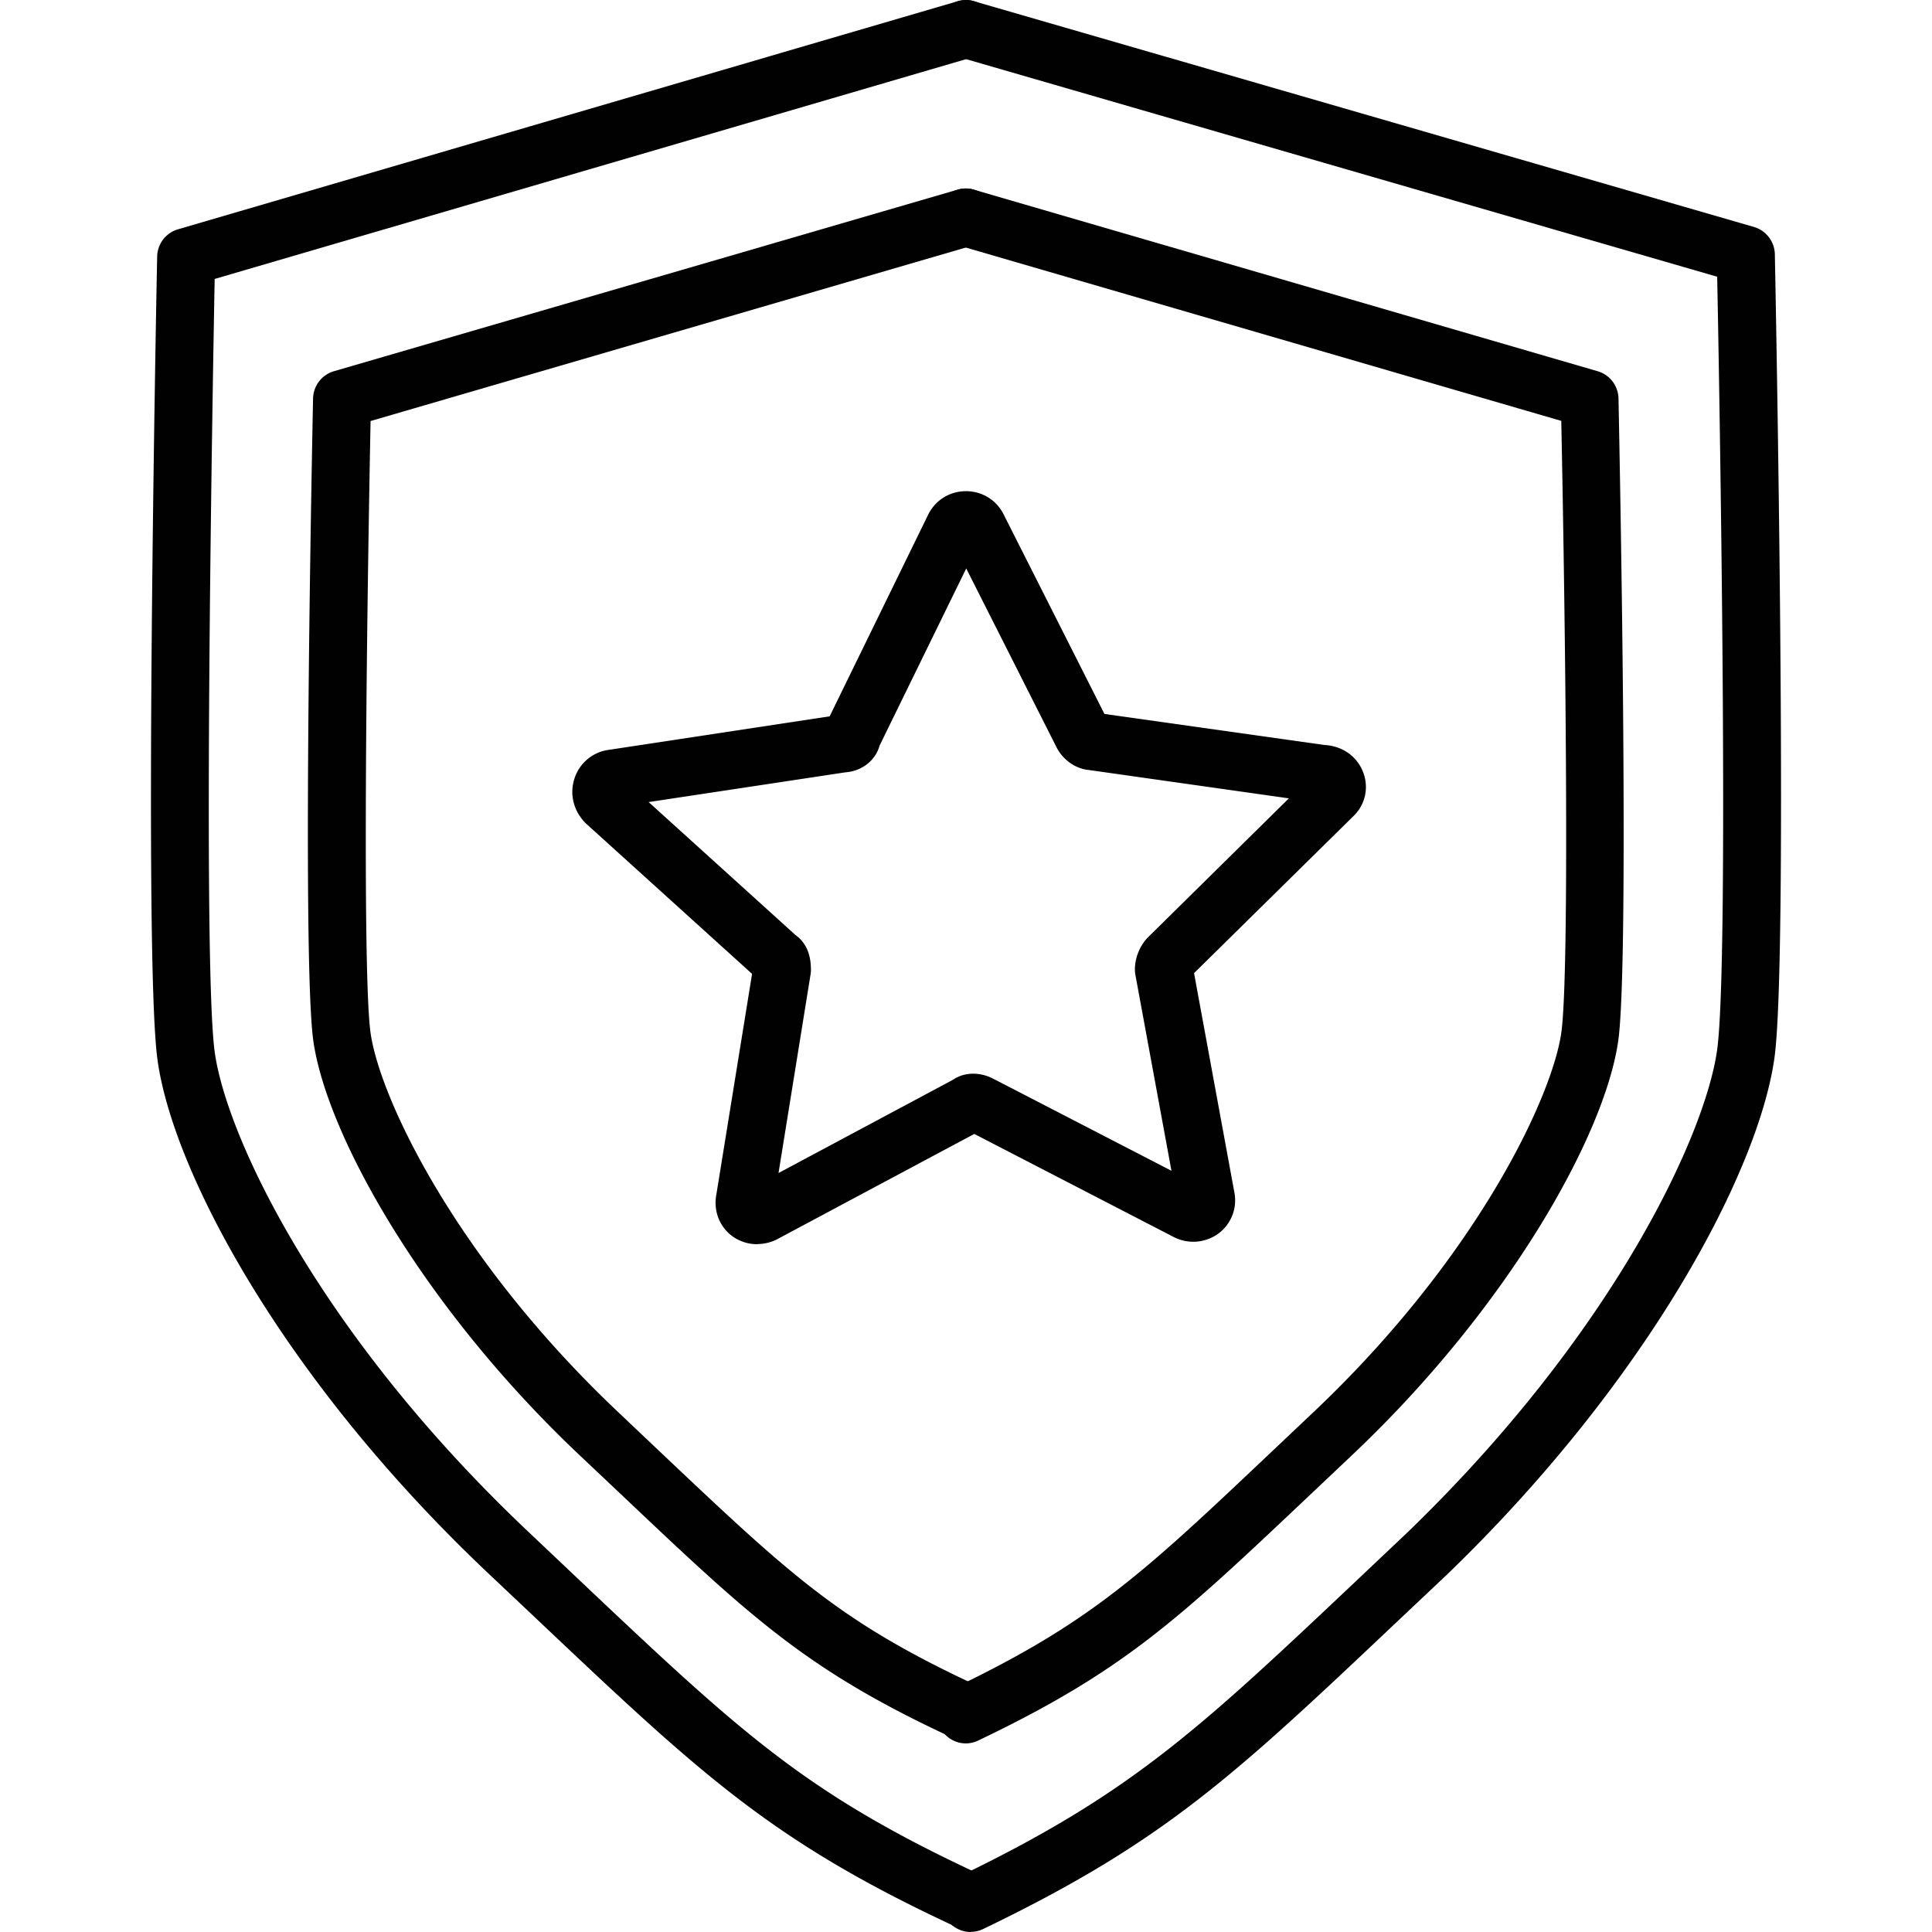
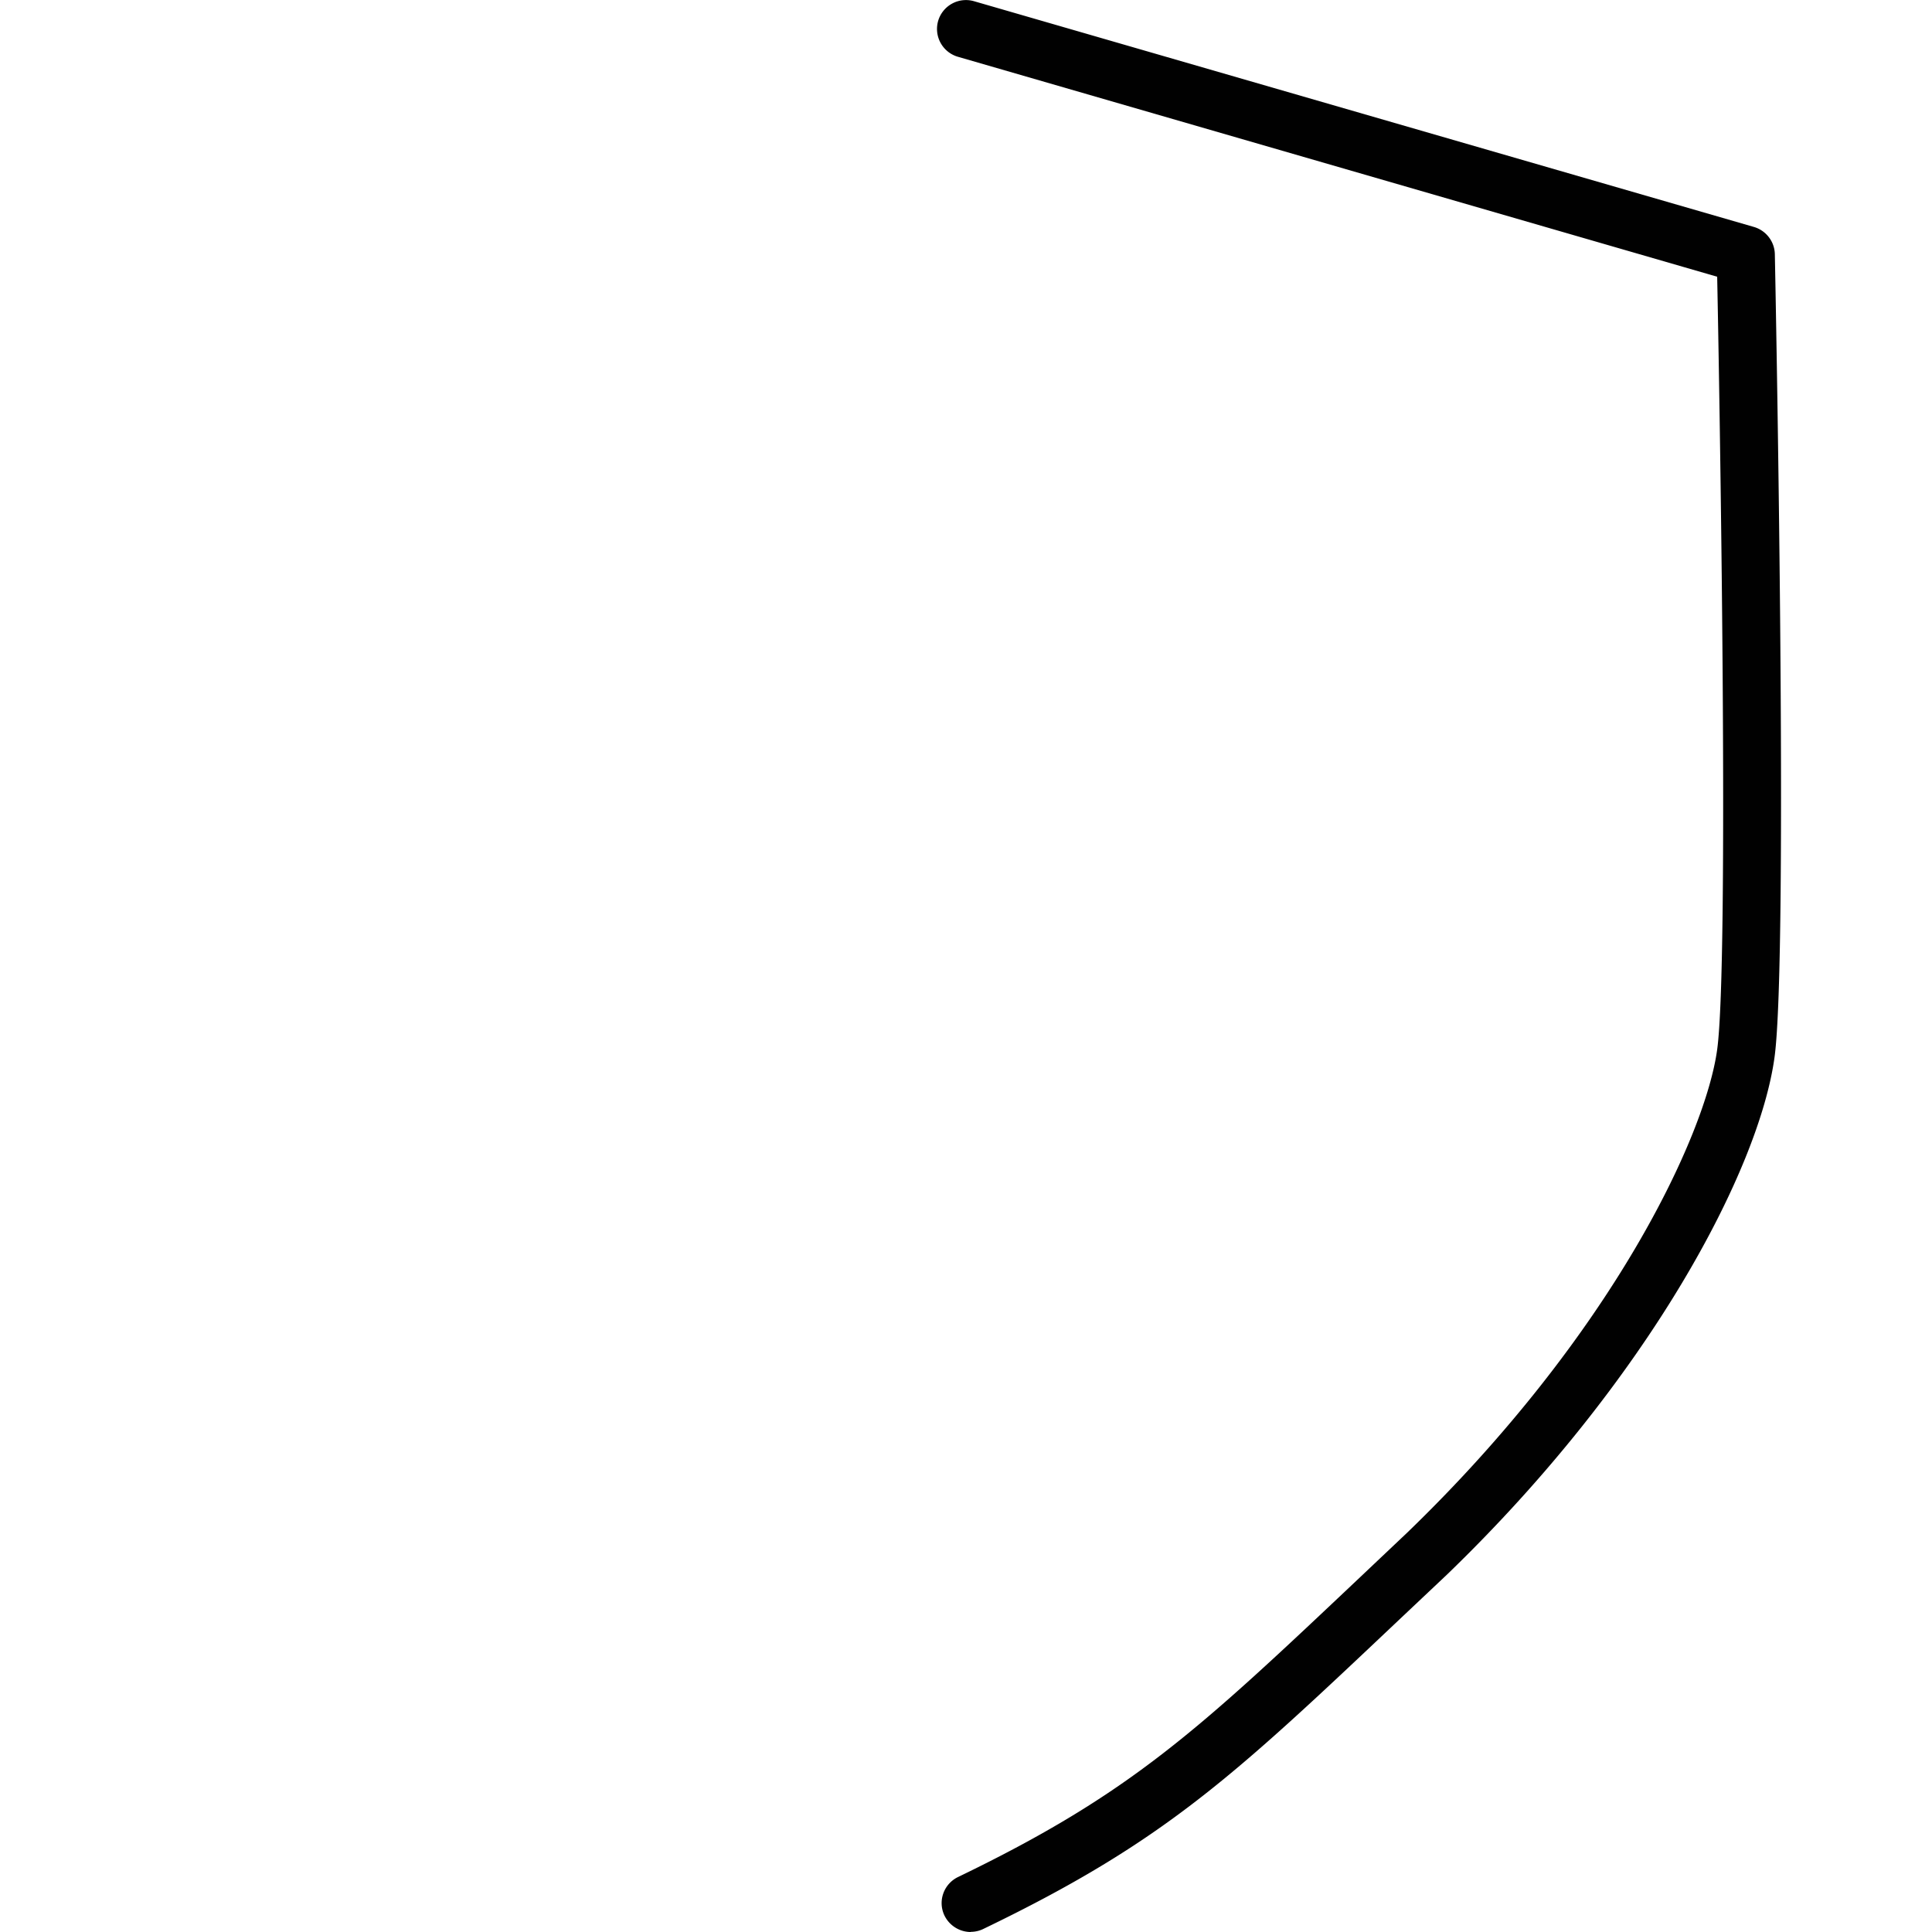
<svg xmlns="http://www.w3.org/2000/svg" id="Layer_1" width="130" height="130" viewBox="0 0 109.69 130">
  <defs>
    <style>.cls-1{fill:#010101}</style>
  </defs>
  <path d="M55.16 130c-.72 0-1.42-.41-1.76-1.1-.47-.97-.06-2.13.91-2.6 11.65-5.62 16.16-9.88 27.05-20.17l3.16-2.99c13.88-13.39 20.09-26.79 20.87-32.52.82-6 .16-44.09 0-52L54.3 3.82a1.95 1.95 0 0 1-1.33-2.41A1.95 1.95 0 0 1 55.38.08l52.48 15.19c.82.24 1.39.98 1.41 1.83.04 1.92.93 47.07-.02 54.03-1.02 7.51-8.36 21.62-22.04 34.82l-3.18 3C72.83 119.54 68.2 123.92 56 129.8c-.27.13-.56.19-.84.19Z" class="cls-1" />
-   <path d="M55 129.84c-.27 0-.55-.06-.82-.18-12.4-5.76-17.07-10.17-28.34-20.83l-3.03-2.86C8.9 92.86 1.46 78.81.44 71.29-.51 64.33.38 19.18.42 17.26c.02-.85.58-1.59 1.4-1.83L54.3.08c1.03-.3 2.11.29 2.42 1.32.3 1.03-.29 2.11-1.32 2.42L4.29 18.77c-.15 7.9-.81 46 0 52 .78 5.72 7.07 19.06 21.18 32.37l3.03 2.87c11.26 10.65 15.48 14.63 27.31 20.13a1.95 1.95 0 0 1-.82 3.72Z" class="cls-1" />
-   <path d="M54.84 117.31c-.73 0-1.42-.41-1.76-1.11-.46-.97-.05-2.13.92-2.6 9.27-4.43 12.8-7.77 21.33-15.84l2.77-2.62C89.15 84.73 94.27 73.88 94.9 69.5c.58-4.06.27-27.92 0-41.18L54.29 16.5a1.95 1.95 0 0 1-1.33-2.41 1.95 1.95 0 0 1 2.41-1.33l41.98 12.22c.82.24 1.38.98 1.4 1.83.03 1.54.78 37.66-.02 43.24-.9 6.31-7.37 17.93-17.98 27.93l-2.76 2.61c-8.85 8.37-12.51 11.84-22.33 16.53-.27.13-.56.19-.84.19Z" class="cls-1" />
-   <path d="M54.84 117.15c-.27 0-.55-.06-.82-.18-9.86-4.56-13.54-8.04-22.42-16.45l-2.69-2.54c-10.61-10-17.08-21.62-17.98-27.93-.8-5.58-.05-41.7-.02-43.24.02-.85.59-1.59 1.4-1.83l41.98-12.22c1.03-.3 2.11.29 2.41 1.33.3 1.03-.29 2.11-1.33 2.41L14.78 28.33c-.26 13.26-.57 37.12 0 41.18.63 4.39 5.74 15.23 16.8 25.64l2.69 2.55c8.81 8.33 12.1 11.45 21.38 15.75a1.95 1.95 0 0 1-.82 3.72Z" class="cls-1" />
-   <path d="M40.79 83.72c-.62 0-1.22-.2-1.71-.57-.85-.65-1.24-1.72-1.03-2.79l2.4-14.83L29.26 55.4c-.82-.82-1.09-1.92-.78-2.95a2.815 2.815 0 0 1 2.17-1.97l15.02-2.28 6.64-13.59c.49-.97 1.45-1.56 2.53-1.56s2.05.59 2.53 1.55l6.79 13.44 14.81 2.09c1.16.06 2.14.72 2.57 1.76.43 1.03.2 2.19-.57 2.97L70.19 65.48l2.71 14.74a2.78 2.78 0 0 1-1.04 2.76c-.86.65-2.04.76-3.01.27L55.4 76.3l-13.27 7.09c-.43.22-.89.32-1.34.32Zm1.1-2.72v.05V81Zm27.17-.06v.03-.03ZM43.32 62.88c.72.49 1.09 1.28 1.09 2.35 0 .1 0 .21-.02.31l-2.16 13.39 11.71-6.26c.75-.52 1.77-.57 2.71-.1l12.02 6.21-2.43-13.2c-.02-.12-.03-.23-.03-.35 0-.79.34-1.61.88-2.16l9.48-9.35-13.47-1.91c-.88-.08-1.74-.68-2.17-1.54l-6.07-12.02-5.83 11.92c-.27.99-1.18 1.72-2.31 1.8l-13.23 2 9.83 8.9ZM56.37 75.7Zm23.22-22.22Zm-34.37-3.92Zm19.19-1.04Zm-17.87-.44Zm16.77-.16Zm0 0ZM53.9 36.33Z" class="cls-1" />
</svg>